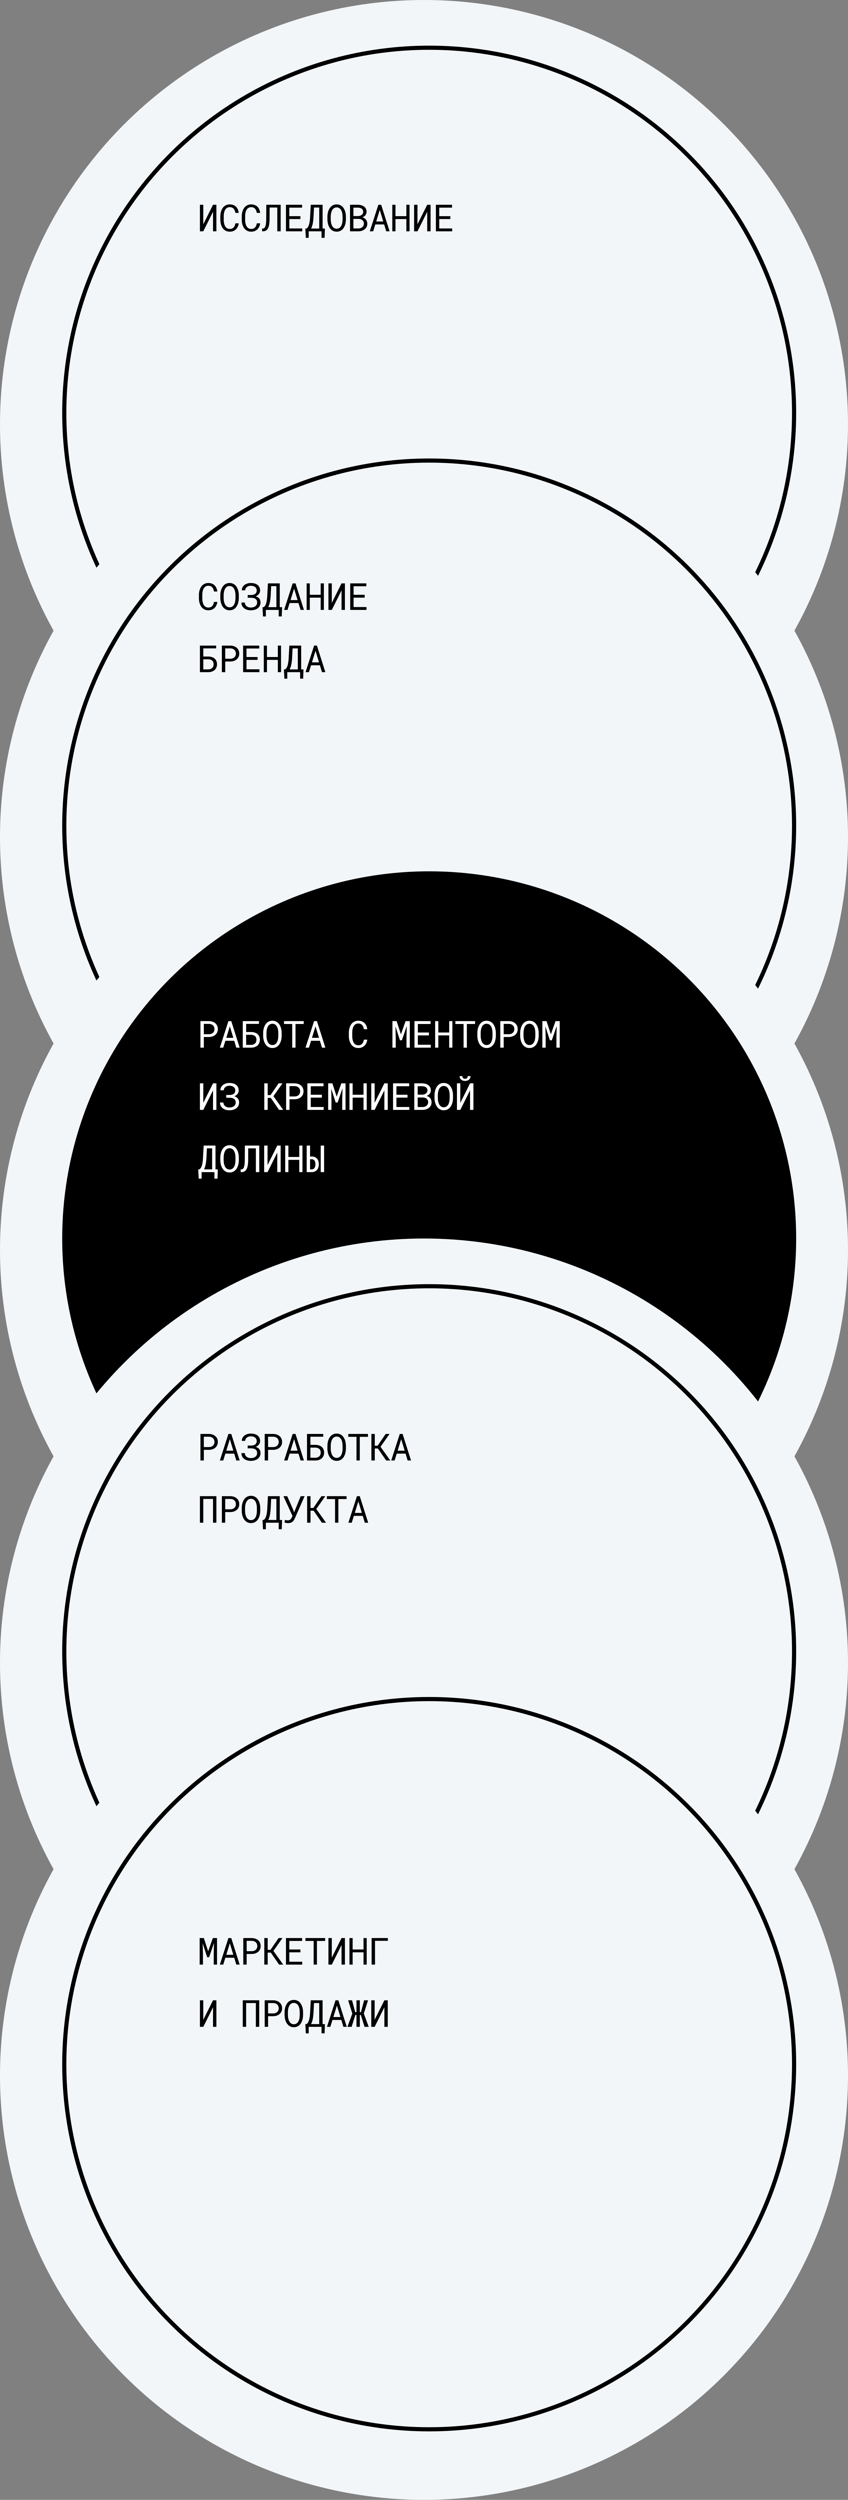
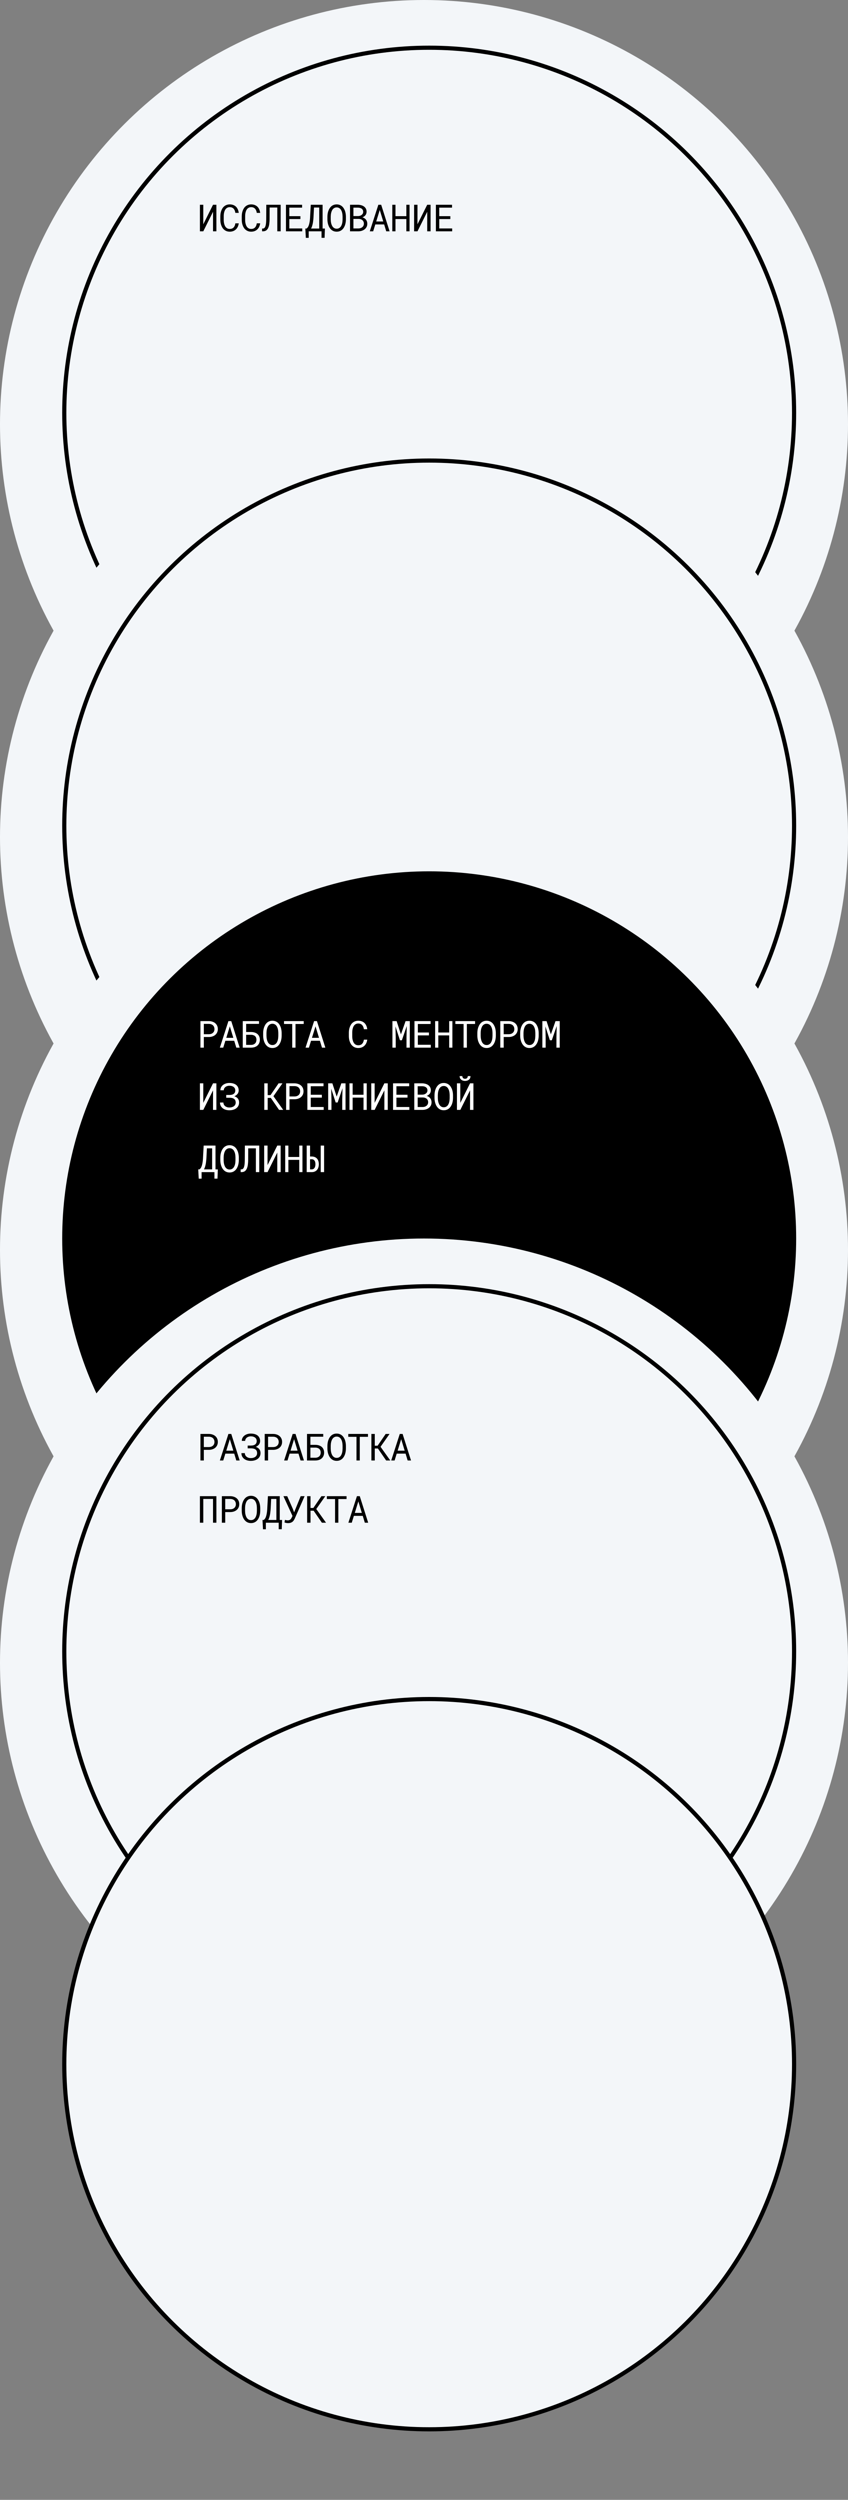
<svg xmlns="http://www.w3.org/2000/svg" width="409" height="1205" viewBox="0 0 409 1205" fill="none">
  <rect x="0" y="0" width="409" height="1205" fill="#808080" stroke="none" />
  <circle cx="204.5" cy="204.5" r="204.5" transform="rotate(90 204.5 204.5)" fill="#F3F6F9" />
  <circle cx="206.999" cy="199" r="176" transform="rotate(90 206.999 199)" fill="#F3F6F9" stroke="black" stroke-width="2" />
  <circle cx="204.5" cy="403.5" r="204.5" transform="rotate(90 204.5 403.5)" fill="#F3F6F9" />
  <circle cx="207" cy="398" r="176" transform="rotate(90 207 398)" fill="#F3F6F9" stroke="black" stroke-width="2" />
  <circle cx="204.5" cy="602.5" r="204.5" transform="rotate(90 204.5 602.5)" fill="#F3F6F9" />
  <circle cx="207" cy="597" r="176.5" transform="rotate(90 207 597)" fill="black" stroke="black" />
  <circle cx="204.5" cy="801.5" r="204.5" transform="rotate(90 204.5 801.5)" fill="#F3F6F9" />
  <path d="M102.743 98.703H104.369L104.369 111.5H102.743L102.752 102.069L98.05 111.5H96.424L96.424 98.703H98.05L98.041 108.125L102.743 98.703ZM115.148 107.65C115.072 108.242 114.919 108.787 114.691 109.285C114.462 109.777 114.166 110.199 113.803 110.55C113.434 110.908 112.998 111.186 112.494 111.385C111.996 111.579 111.439 111.675 110.824 111.675C110.296 111.675 109.816 111.602 109.382 111.456C108.955 111.303 108.574 111.095 108.24 110.832C107.9 110.568 107.607 110.257 107.361 109.9C107.121 109.542 106.921 109.153 106.763 108.731C106.599 108.309 106.476 107.867 106.394 107.404C106.318 106.941 106.277 106.472 106.271 105.998V104.213C106.277 103.739 106.318 103.27 106.394 102.807C106.476 102.344 106.599 101.902 106.763 101.48C106.921 101.058 107.121 100.668 107.361 100.311C107.607 99.948 107.9 99.634 108.24 99.371C108.574 99.107 108.955 98.902 109.382 98.755C109.81 98.603 110.291 98.527 110.824 98.527C111.462 98.527 112.034 98.626 112.538 98.826C113.041 99.019 113.475 99.294 113.838 99.652C114.202 100.015 114.492 100.449 114.708 100.953C114.931 101.457 115.078 102.013 115.148 102.623H113.522C113.469 102.236 113.378 101.875 113.249 101.542C113.121 101.208 112.948 100.915 112.731 100.663C112.514 100.411 112.248 100.214 111.931 100.074C111.621 99.927 111.251 99.854 110.824 99.854C110.437 99.854 110.094 99.918 109.795 100.047C109.502 100.17 109.25 100.34 109.04 100.557C108.823 100.774 108.641 101.026 108.495 101.313C108.354 101.6 108.24 101.905 108.152 102.227C108.064 102.549 107.999 102.88 107.958 103.22C107.923 103.554 107.906 103.879 107.906 104.196V105.998C107.906 106.314 107.923 106.642 107.958 106.982C107.999 107.316 108.064 107.644 108.152 107.966C108.24 108.294 108.354 108.602 108.495 108.889C108.635 109.176 108.814 109.428 109.031 109.645C109.248 109.868 109.502 110.043 109.795 110.172C110.088 110.295 110.431 110.357 110.824 110.357C111.251 110.357 111.621 110.29 111.931 110.155C112.248 110.02 112.514 109.83 112.731 109.583C112.948 109.343 113.121 109.059 113.249 108.731C113.378 108.397 113.469 108.037 113.522 107.65H115.148ZM125.478 107.65C125.402 108.242 125.25 108.787 125.021 109.285C124.793 109.777 124.497 110.199 124.134 110.55C123.765 110.908 123.328 111.186 122.824 111.385C122.326 111.579 121.769 111.675 121.154 111.675C120.627 111.675 120.146 111.602 119.713 111.456C119.285 111.303 118.904 111.095 118.57 110.832C118.23 110.568 117.937 110.257 117.691 109.9C117.451 109.542 117.252 109.153 117.094 108.731C116.93 108.309 116.807 107.867 116.725 107.404C116.648 106.941 116.607 106.472 116.602 105.998V104.213C116.607 103.739 116.648 103.27 116.725 102.807C116.807 102.344 116.93 101.902 117.094 101.48C117.252 101.058 117.451 100.668 117.691 100.311C117.937 99.948 118.23 99.634 118.57 99.371C118.904 99.107 119.285 98.902 119.713 98.755C120.141 98.603 120.621 98.527 121.154 98.527C121.793 98.527 122.364 98.626 122.868 98.826C123.372 99.019 123.806 99.294 124.169 99.652C124.532 100.015 124.822 100.449 125.039 100.953C125.262 101.457 125.408 102.013 125.478 102.623L123.853 102.623C123.8 102.236 123.709 101.875 123.58 101.542C123.451 101.208 123.278 100.915 123.061 100.663C122.845 100.411 122.578 100.214 122.262 100.074C121.951 99.927 121.582 99.854 121.154 99.854C120.768 99.854 120.425 99.918 120.126 100.047C119.833 100.17 119.581 100.34 119.37 100.557C119.153 100.774 118.972 101.026 118.825 101.313C118.685 101.6 118.57 101.905 118.482 102.227C118.394 102.549 118.33 102.88 118.289 103.22C118.254 103.554 118.236 103.879 118.236 104.196V105.998C118.236 106.314 118.254 106.642 118.289 106.982C118.33 107.316 118.394 107.644 118.482 107.966C118.57 108.294 118.685 108.602 118.825 108.889C118.966 109.176 119.144 109.428 119.361 109.645C119.578 109.868 119.833 110.043 120.126 110.172C120.419 110.295 120.762 110.357 121.154 110.357C121.582 110.357 121.951 110.29 122.262 110.155C122.578 110.02 122.845 109.83 123.061 109.583C123.278 109.343 123.451 109.059 123.58 108.731C123.709 108.397 123.8 108.037 123.853 107.65L125.478 107.65ZM135.37 98.703L135.37 111.5L133.744 111.5L133.744 100.039H130.043L130.026 105.523C130.026 105.734 130.023 105.942 130.017 106.147C130.011 106.346 130.002 106.542 129.991 106.736C129.961 107.169 129.92 107.58 129.868 107.966C129.815 108.347 129.745 108.699 129.657 109.021C129.534 109.466 129.375 109.853 129.182 110.181C128.995 110.503 128.772 110.77 128.514 110.981C128.291 111.151 128.042 111.28 127.767 111.368C127.492 111.456 127.187 111.5 126.853 111.5H126.405V110.172H126.756C127.032 110.172 127.269 110.09 127.468 109.926C127.667 109.756 127.831 109.507 127.96 109.179C128.06 108.927 128.142 108.625 128.206 108.274C128.271 107.922 128.318 107.527 128.347 107.087C128.365 106.853 128.376 106.607 128.382 106.349C128.394 106.085 128.4 105.81 128.4 105.523L128.435 98.703L135.37 98.703ZM144.892 105.584L139.548 105.584V110.12L145.779 110.12V111.5L137.922 111.5L137.922 98.703L145.7 98.703V100.091L139.548 100.091L139.548 104.205L144.892 104.205V105.584ZM156.549 114.637H155.081L155.081 111.5L148.885 111.5L148.885 114.655H147.505L147.268 110.172H147.839C148.109 109.997 148.346 109.745 148.551 109.417C148.756 109.083 148.932 108.658 149.079 108.142C149.155 107.873 149.222 107.574 149.281 107.246C149.345 106.912 149.401 106.551 149.448 106.165C149.489 105.831 149.521 105.47 149.544 105.083C149.574 104.697 149.594 104.284 149.606 103.844L149.887 98.703L155.591 98.703L155.591 110.172H156.707L156.549 114.637ZM151.249 103.844C151.238 104.149 151.223 104.448 151.205 104.741C151.188 105.034 151.167 105.315 151.144 105.584C151.103 106.053 151.05 106.501 150.986 106.929C150.927 107.351 150.854 107.744 150.766 108.107C150.672 108.517 150.564 108.895 150.441 109.241C150.318 109.586 150.18 109.897 150.028 110.172L153.965 110.172L153.965 100.039H151.443L151.249 103.844ZM166.836 105.839C166.83 106.296 166.789 106.759 166.713 107.228C166.642 107.691 166.531 108.139 166.379 108.573C166.226 109.006 166.03 109.411 165.79 109.786C165.556 110.161 165.274 110.489 164.946 110.77C164.618 111.051 164.24 111.274 163.812 111.438C163.391 111.596 162.916 111.675 162.389 111.675C161.861 111.675 161.384 111.596 160.956 111.438C160.534 111.274 160.159 111.051 159.831 110.77C159.503 110.489 159.219 110.161 158.978 109.786C158.738 109.405 158.542 108.998 158.39 108.564C158.231 108.13 158.114 107.682 158.038 107.219C157.962 106.756 157.921 106.296 157.915 105.839V104.38C157.921 103.923 157.959 103.463 158.029 103C158.105 102.532 158.223 102.081 158.381 101.647C158.533 101.213 158.726 100.809 158.961 100.434C159.201 100.053 159.485 99.719 159.813 99.432C160.141 99.151 160.516 98.931 160.938 98.773C161.366 98.609 161.844 98.527 162.371 98.527C162.898 98.527 163.376 98.609 163.804 98.773C164.231 98.931 164.609 99.151 164.937 99.432C165.266 99.713 165.547 100.044 165.781 100.425C166.021 100.8 166.221 101.205 166.379 101.638C166.531 102.072 166.642 102.523 166.713 102.992C166.789 103.46 166.83 103.923 166.836 104.38V105.839ZM165.227 104.363C165.222 104.058 165.201 103.742 165.166 103.414C165.131 103.08 165.072 102.749 164.99 102.42C164.902 102.098 164.788 101.791 164.647 101.498C164.507 101.199 164.331 100.935 164.12 100.707C163.909 100.484 163.66 100.308 163.373 100.179C163.086 100.044 162.752 99.977 162.371 99.977C161.996 99.977 161.665 100.044 161.378 100.179C161.091 100.314 160.842 100.493 160.631 100.715C160.42 100.944 160.244 101.208 160.103 101.506C159.963 101.799 159.851 102.107 159.769 102.429C159.682 102.757 159.617 103.088 159.576 103.422C159.541 103.75 159.52 104.064 159.515 104.363V105.839C159.52 106.138 159.541 106.455 159.576 106.789C159.617 107.123 159.682 107.451 159.769 107.773C159.857 108.101 159.972 108.415 160.112 108.713C160.253 109.012 160.429 109.273 160.64 109.496C160.85 109.724 161.099 109.906 161.387 110.041C161.674 110.175 162.008 110.243 162.389 110.243C162.769 110.243 163.103 110.175 163.391 110.041C163.683 109.906 163.935 109.724 164.146 109.496C164.351 109.273 164.521 109.015 164.656 108.722C164.797 108.423 164.911 108.11 164.999 107.782C165.081 107.459 165.137 107.131 165.166 106.797C165.201 106.463 165.222 106.144 165.227 105.839V104.363ZM168.826 111.5L168.826 98.703H172.631C173.159 98.709 173.674 98.779 174.178 98.914C174.682 99.043 175.13 99.245 175.523 99.52C175.915 99.795 176.229 100.147 176.463 100.575C176.698 101.002 176.812 101.515 176.806 102.113C176.8 102.447 176.745 102.751 176.639 103.027C176.539 103.302 176.402 103.548 176.226 103.765C176.044 103.988 175.842 104.175 175.62 104.328C175.403 104.48 175.139 104.624 174.828 104.758V104.785C175.151 104.861 175.461 104.999 175.76 105.198C176.059 105.397 176.305 105.617 176.498 105.857C176.703 106.121 176.862 106.417 176.973 106.745C177.09 107.073 177.149 107.427 177.149 107.808C177.155 108.406 177.04 108.933 176.806 109.39C176.572 109.847 176.258 110.228 175.866 110.533C175.473 110.843 175.019 111.081 174.503 111.245C173.994 111.409 173.466 111.494 172.921 111.5L168.826 111.5ZM170.46 105.514V110.12H172.965C173.305 110.114 173.627 110.058 173.932 109.953C174.237 109.841 174.506 109.689 174.741 109.496C174.975 109.302 175.16 109.065 175.294 108.784C175.435 108.502 175.505 108.183 175.505 107.826C175.511 107.462 175.45 107.14 175.321 106.859C175.198 106.578 175.025 106.337 174.802 106.138C174.579 105.945 174.319 105.795 174.02 105.69C173.721 105.584 173.399 105.526 173.053 105.514H170.46ZM170.46 104.161H172.728C173.033 104.155 173.331 104.108 173.624 104.02C173.917 103.926 174.178 103.792 174.407 103.616C174.635 103.446 174.82 103.235 174.96 102.983C175.101 102.731 175.171 102.438 175.171 102.104C175.171 101.747 175.101 101.442 174.96 101.19C174.826 100.938 174.644 100.73 174.415 100.566C174.181 100.408 173.911 100.291 173.607 100.214C173.308 100.138 173 100.097 172.684 100.091H170.46L170.46 104.161ZM185.282 108.186H181.011L179.982 111.5H178.356L182.487 98.703H183.849L187.91 111.5H186.293L185.282 108.186ZM181.45 106.771H184.851L183.164 101.216L181.45 106.771ZM197.529 111.5H195.991L195.991 105.584L190.743 105.584L190.743 111.5H189.214L189.214 98.703H190.743L190.743 104.205L195.991 104.205L195.991 98.703H197.529L197.529 111.5ZM206.049 98.703H207.675L207.675 111.5H206.049L206.057 102.069L201.355 111.5H199.729L199.729 98.703H201.355L201.346 108.125L206.049 98.703ZM217.205 105.584H211.862V110.12H218.093L218.093 111.5H210.236L210.236 98.703H218.014V100.091H211.862L211.862 104.205H217.205V105.584Z" fill="black" />
-   <path d="M104.817 290.15C104.741 290.742 104.589 291.287 104.36 291.785C104.132 292.277 103.836 292.699 103.473 293.051C103.104 293.408 102.667 293.687 102.163 293.886C101.665 294.079 101.108 294.176 100.493 294.176C99.966 294.176 99.485 294.103 99.052 293.956C98.624 293.804 98.243 293.596 97.909 293.332C97.569 293.068 97.276 292.758 97.03 292.4C96.79 292.043 96.591 291.653 96.433 291.231C96.269 290.81 96.145 290.367 96.064 289.904C95.987 289.441 95.946 288.973 95.94 288.498V286.714C95.946 286.239 95.987 285.771 96.064 285.308C96.145 284.845 96.269 284.402 96.433 283.98C96.591 283.559 96.79 283.169 97.03 282.812C97.276 282.448 97.569 282.135 97.909 281.871C98.243 281.607 98.624 281.402 99.052 281.256C99.48 281.104 99.96 281.027 100.493 281.027C101.132 281.027 101.703 281.127 102.207 281.326C102.711 281.52 103.145 281.795 103.508 282.152C103.871 282.516 104.161 282.949 104.378 283.453C104.601 283.957 104.747 284.514 104.817 285.123H103.191C103.139 284.736 103.048 284.376 102.919 284.042C102.79 283.708 102.617 283.415 102.4 283.163C102.184 282.911 101.917 282.715 101.601 282.574C101.29 282.428 100.921 282.354 100.493 282.354C100.106 282.354 99.764 282.419 99.465 282.548C99.172 282.671 98.92 282.841 98.709 283.058C98.492 283.274 98.311 283.526 98.164 283.813C98.023 284.101 97.909 284.405 97.821 284.728C97.733 285.05 97.669 285.381 97.628 285.721C97.593 286.055 97.575 286.38 97.575 286.696V288.498C97.575 288.814 97.593 289.143 97.628 289.482C97.669 289.816 97.733 290.145 97.821 290.467C97.909 290.795 98.023 291.103 98.164 291.39C98.305 291.677 98.483 291.929 98.7 292.146C98.917 292.368 99.172 292.544 99.465 292.673C99.758 292.796 100.101 292.857 100.493 292.857C100.921 292.857 101.29 292.79 101.601 292.655C101.917 292.521 102.184 292.33 102.4 292.084C102.617 291.844 102.79 291.56 102.919 291.231C103.048 290.897 103.139 290.537 103.191 290.15H104.817ZM115.183 288.34C115.177 288.797 115.136 289.26 115.06 289.729C114.99 290.191 114.878 290.64 114.726 291.073C114.574 291.507 114.377 291.911 114.137 292.286C113.903 292.661 113.622 292.989 113.293 293.271C112.965 293.552 112.587 293.774 112.16 293.938C111.738 294.097 111.263 294.176 110.736 294.176C110.208 294.176 109.731 294.097 109.303 293.938C108.881 293.774 108.506 293.552 108.178 293.271C107.85 292.989 107.566 292.661 107.326 292.286C107.085 291.905 106.889 291.498 106.737 291.064C106.579 290.631 106.461 290.183 106.385 289.72C106.309 289.257 106.268 288.797 106.262 288.34V286.881C106.268 286.424 106.306 285.964 106.376 285.501C106.453 285.032 106.57 284.581 106.728 284.147C106.88 283.714 107.074 283.31 107.308 282.935C107.548 282.554 107.833 282.22 108.161 281.933C108.489 281.651 108.864 281.432 109.286 281.273C109.713 281.109 110.191 281.027 110.718 281.027C111.246 281.027 111.723 281.109 112.151 281.273C112.579 281.432 112.957 281.651 113.285 281.933C113.613 282.214 113.894 282.545 114.128 282.926C114.369 283.301 114.568 283.705 114.726 284.139C114.878 284.572 114.99 285.023 115.06 285.492C115.136 285.961 115.177 286.424 115.183 286.881V288.34ZM113.575 286.863C113.569 286.559 113.548 286.242 113.513 285.914C113.478 285.58 113.419 285.249 113.337 284.921C113.249 284.599 113.135 284.291 112.995 283.998C112.854 283.699 112.678 283.436 112.467 283.207C112.256 282.984 112.007 282.809 111.72 282.68C111.433 282.545 111.099 282.478 110.718 282.478C110.343 282.478 110.012 282.545 109.725 282.68C109.438 282.814 109.189 282.993 108.978 283.216C108.767 283.444 108.591 283.708 108.451 284.007C108.31 284.3 108.199 284.607 108.117 284.93C108.029 285.258 107.964 285.589 107.923 285.923C107.888 286.251 107.868 286.564 107.862 286.863V288.34C107.868 288.639 107.888 288.955 107.923 289.289C107.964 289.623 108.029 289.951 108.117 290.273C108.205 290.602 108.319 290.915 108.459 291.214C108.6 291.513 108.776 291.773 108.987 291.996C109.198 292.225 109.447 292.406 109.734 292.541C110.021 292.676 110.355 292.743 110.736 292.743C111.117 292.743 111.451 292.676 111.738 292.541C112.031 292.406 112.283 292.225 112.494 291.996C112.699 291.773 112.869 291.516 113.003 291.223C113.144 290.924 113.258 290.61 113.346 290.282C113.428 289.96 113.484 289.632 113.513 289.298C113.548 288.964 113.569 288.645 113.575 288.34V286.863ZM116.443 290.449H118.078C118.078 290.783 118.148 291.097 118.289 291.39C118.43 291.683 118.626 291.938 118.878 292.154C119.13 292.371 119.432 292.544 119.783 292.673C120.135 292.796 120.521 292.857 120.943 292.857C121.418 292.857 121.843 292.799 122.218 292.682C122.599 292.564 122.924 292.4 123.193 292.189C123.457 291.979 123.659 291.727 123.8 291.434C123.94 291.141 124.011 290.818 124.011 290.467C124.011 290.186 123.978 289.934 123.914 289.711C123.855 289.482 123.765 289.283 123.642 289.113C123.519 288.938 123.372 288.791 123.202 288.674C123.032 288.551 122.836 288.451 122.613 288.375C122.402 288.299 122.165 288.243 121.901 288.208C121.644 288.167 121.365 288.146 121.066 288.146H119.458V286.811H121.066C121.33 286.805 121.573 286.787 121.796 286.758C122.024 286.723 122.232 286.673 122.42 286.608C122.584 286.55 122.733 286.482 122.868 286.406C123.009 286.324 123.132 286.23 123.237 286.125C123.431 285.943 123.574 285.727 123.668 285.475C123.768 285.217 123.817 284.936 123.817 284.631C123.817 284.309 123.756 284.01 123.633 283.734C123.516 283.459 123.337 283.219 123.097 283.014C122.856 282.809 122.558 282.647 122.2 282.53C121.843 282.413 121.424 282.354 120.943 282.354C120.574 282.354 120.226 282.41 119.897 282.521C119.569 282.627 119.285 282.776 119.045 282.97C118.805 283.169 118.611 283.403 118.465 283.673C118.324 283.942 118.254 284.235 118.254 284.552H116.628C116.628 284.007 116.742 283.518 116.971 283.084C117.205 282.645 117.521 282.272 117.92 281.968C118.312 281.669 118.769 281.438 119.291 281.273C119.812 281.109 120.363 281.027 120.943 281.027C121.617 281.027 122.229 281.104 122.78 281.256C123.337 281.408 123.814 281.637 124.213 281.941C124.605 282.246 124.91 282.627 125.127 283.084C125.344 283.541 125.452 284.068 125.452 284.666C125.446 285.059 125.364 285.428 125.206 285.773C125.048 286.113 124.822 286.418 124.529 286.688C124.371 286.834 124.192 286.972 123.993 287.101C123.8 287.224 123.589 287.335 123.36 287.435C123.659 287.534 123.929 287.654 124.169 287.795C124.415 287.936 124.632 288.097 124.819 288.278C125.089 288.548 125.294 288.861 125.435 289.219C125.575 289.576 125.645 289.98 125.645 290.432C125.645 291.035 125.525 291.571 125.285 292.04C125.051 292.503 124.726 292.893 124.31 293.209C123.888 293.531 123.39 293.774 122.815 293.938C122.241 294.103 121.617 294.185 120.943 294.185C120.387 294.185 119.839 294.114 119.3 293.974C118.767 293.827 118.289 293.602 117.867 293.297C117.445 292.992 117.103 292.605 116.839 292.137C116.575 291.662 116.443 291.1 116.443 290.449ZM135.888 297.138H134.42L134.42 294H128.224L128.224 297.155H126.844L126.607 292.673H127.178C127.448 292.497 127.685 292.245 127.89 291.917C128.095 291.583 128.271 291.158 128.417 290.643C128.494 290.373 128.561 290.074 128.62 289.746C128.684 289.412 128.74 289.052 128.787 288.665C128.828 288.331 128.86 287.971 128.883 287.584C128.913 287.197 128.933 286.784 128.945 286.345L129.226 281.203H134.93L134.93 292.673H136.046L135.888 297.138ZM130.588 286.345C130.577 286.649 130.562 286.948 130.544 287.241C130.527 287.534 130.506 287.815 130.483 288.085C130.442 288.554 130.389 289.002 130.325 289.43C130.266 289.852 130.193 290.244 130.105 290.607C130.011 291.018 129.903 291.396 129.78 291.741C129.657 292.087 129.519 292.397 129.367 292.673H133.304L133.304 282.539H130.782L130.588 286.345ZM143.96 290.687H139.688L138.66 294H137.034L141.165 281.203H142.527L146.588 294L144.971 294L143.96 290.687ZM140.128 289.271H143.529L141.842 283.717L140.128 289.271ZM156.206 294H154.668V288.085H149.421V294H147.892L147.892 281.203H149.421L149.421 286.705H154.668L154.668 281.203H156.206L156.206 294ZM164.726 281.203H166.352L166.352 294H164.726L164.735 284.569L160.033 294H158.407L158.407 281.203H160.033L160.024 290.625L164.726 281.203ZM175.883 288.085H170.539V292.62H176.771L176.771 294H168.913L168.913 281.203H176.692V282.592H170.539L170.539 286.705H175.883V288.085ZM104.255 312.539H98.059V316.468H100.396C101.076 316.468 101.68 316.556 102.207 316.731C102.74 316.907 103.188 317.156 103.552 317.479C103.915 317.807 104.19 318.199 104.378 318.656C104.571 319.113 104.668 319.626 104.668 320.194C104.668 320.757 104.571 321.272 104.378 321.741C104.19 322.21 103.915 322.611 103.552 322.945C103.188 323.279 102.74 323.54 102.207 323.728C101.68 323.909 101.076 324 100.396 324H96.424L96.424 311.203H104.255V312.539ZM98.059 317.795L98.059 322.673H100.396C100.854 322.673 101.246 322.605 101.574 322.471C101.908 322.336 102.184 322.154 102.4 321.926C102.617 321.697 102.775 321.434 102.875 321.135C102.98 320.83 103.033 320.511 103.033 320.177C103.033 319.849 102.98 319.541 102.875 319.254C102.775 318.961 102.617 318.706 102.4 318.489C102.184 318.278 101.908 318.111 101.574 317.988C101.246 317.859 100.854 317.795 100.396 317.795H98.059ZM108.635 318.867V324H107.009L107.009 311.203H111.158C111.732 311.215 112.274 311.306 112.784 311.476C113.299 311.646 113.75 311.892 114.137 312.214C114.524 312.536 114.829 312.935 115.051 313.409C115.28 313.884 115.394 314.429 115.394 315.044C115.394 315.659 115.28 316.204 115.051 316.679C114.829 317.147 114.524 317.543 114.137 317.865C113.75 318.188 113.299 318.434 112.784 318.604C112.274 318.773 111.732 318.861 111.158 318.867H108.635ZM108.635 317.531H111.158C111.533 317.525 111.878 317.467 112.195 317.355C112.511 317.238 112.787 317.074 113.021 316.863C113.255 316.652 113.437 316.397 113.566 316.099C113.701 315.794 113.768 315.448 113.768 315.062C113.768 314.675 113.701 314.326 113.566 314.016C113.437 313.705 113.258 313.441 113.03 313.225C112.795 313.008 112.517 312.841 112.195 312.724C111.878 312.606 111.533 312.545 111.158 312.539H108.635V317.531ZM124.23 318.085H118.887V322.62H125.118V324H117.261L117.261 311.203H125.039L125.039 312.592H118.887V316.705H124.23L124.23 318.085ZM135.545 324H134.007V318.085H128.76V324H127.231L127.231 311.203H128.76V316.705H134.007V311.203H135.545L135.545 324ZM146.219 327.138H144.751V324L138.555 324V327.155H137.175L136.937 322.673H137.509C137.778 322.497 138.016 322.245 138.221 321.917C138.426 321.583 138.601 321.158 138.748 320.643C138.824 320.373 138.892 320.074 138.95 319.746C139.015 319.412 139.07 319.052 139.117 318.665C139.158 318.331 139.19 317.971 139.214 317.584C139.243 317.197 139.264 316.784 139.275 316.345L139.557 311.203L145.261 311.203L145.261 322.673H146.377L146.219 327.138ZM140.919 316.345C140.907 316.649 140.893 316.948 140.875 317.241C140.857 317.534 140.837 317.815 140.813 318.085C140.772 318.554 140.72 319.002 140.655 319.43C140.597 319.852 140.523 320.244 140.435 320.607C140.342 321.018 140.233 321.396 140.11 321.741C139.987 322.087 139.85 322.397 139.697 322.673H143.635L143.635 312.539H141.112L140.919 316.345ZM154.29 320.687H150.019L148.991 324H147.365L151.496 311.203H152.858L156.918 324H155.301L154.29 320.687ZM150.458 319.271H153.86L152.172 313.717L150.458 319.271Z" fill="black" />
  <path d="M98.305 499.867L98.305 505H96.679L96.679 492.203H100.827C101.401 492.215 101.943 492.306 102.453 492.476C102.969 492.646 103.42 492.892 103.807 493.214C104.193 493.536 104.498 493.935 104.721 494.409C104.949 494.884 105.063 495.429 105.063 496.044C105.063 496.659 104.949 497.204 104.721 497.679C104.498 498.147 104.193 498.543 103.807 498.865C103.42 499.188 102.969 499.434 102.453 499.604C101.943 499.773 101.401 499.861 100.827 499.867H98.305ZM98.305 498.531H100.827C101.202 498.525 101.548 498.467 101.864 498.355C102.181 498.238 102.456 498.074 102.69 497.863C102.925 497.652 103.106 497.397 103.235 497.099C103.37 496.794 103.438 496.448 103.438 496.062C103.438 495.675 103.37 495.326 103.235 495.016C103.106 494.705 102.928 494.441 102.699 494.225C102.465 494.008 102.187 493.841 101.864 493.724C101.548 493.606 101.202 493.545 100.827 493.539H98.305L98.305 498.531ZM112.968 501.687H108.697L107.668 505H106.042L110.173 492.203H111.536L115.596 505H113.979L112.968 501.687ZM109.136 500.271H112.538L110.85 494.717L109.136 500.271ZM124.916 493.539H118.72L118.72 497.468H121.058C121.737 497.468 122.341 497.556 122.868 497.731C123.401 497.907 123.85 498.156 124.213 498.479C124.576 498.807 124.852 499.199 125.039 499.656C125.232 500.113 125.329 500.626 125.329 501.194C125.329 501.757 125.232 502.272 125.039 502.741C124.852 503.21 124.576 503.611 124.213 503.945C123.85 504.279 123.401 504.54 122.868 504.728C122.341 504.909 121.737 505 121.058 505H117.085L117.085 492.203H124.916V493.539ZM118.72 498.795V503.673H121.058C121.515 503.673 121.907 503.605 122.235 503.471C122.569 503.336 122.845 503.154 123.061 502.926C123.278 502.697 123.436 502.434 123.536 502.135C123.642 501.83 123.694 501.511 123.694 501.177C123.694 500.849 123.642 500.541 123.536 500.254C123.436 499.961 123.278 499.706 123.061 499.489C122.845 499.278 122.569 499.111 122.235 498.988C121.907 498.859 121.515 498.795 121.058 498.795H118.72ZM135.844 499.34C135.838 499.797 135.797 500.26 135.721 500.729C135.651 501.191 135.539 501.64 135.387 502.073C135.235 502.507 135.039 502.911 134.798 503.286C134.564 503.661 134.283 503.989 133.955 504.271C133.626 504.552 133.248 504.774 132.821 504.938C132.399 505.097 131.924 505.176 131.397 505.176C130.87 505.176 130.392 505.097 129.964 504.938C129.542 504.774 129.167 504.552 128.839 504.271C128.511 503.989 128.227 503.661 127.987 503.286C127.747 502.905 127.55 502.498 127.398 502.064C127.24 501.631 127.123 501.183 127.046 500.72C126.97 500.257 126.929 499.797 126.923 499.34V497.881C126.929 497.424 126.967 496.964 127.038 496.501C127.114 496.032 127.231 495.581 127.389 495.147C127.541 494.714 127.735 494.31 127.969 493.935C128.209 493.554 128.494 493.22 128.822 492.933C129.15 492.651 129.525 492.432 129.947 492.273C130.374 492.109 130.852 492.027 131.379 492.027C131.907 492.027 132.384 492.109 132.812 492.273C133.24 492.432 133.618 492.651 133.946 492.933C134.274 493.214 134.555 493.545 134.789 493.926C135.03 494.301 135.229 494.705 135.387 495.139C135.539 495.572 135.651 496.023 135.721 496.492C135.797 496.961 135.838 497.424 135.844 497.881V499.34ZM134.236 497.863C134.23 497.559 134.209 497.242 134.174 496.914C134.139 496.58 134.081 496.249 133.998 495.921C133.911 495.599 133.796 495.291 133.656 494.998C133.515 494.699 133.339 494.436 133.128 494.207C132.917 493.984 132.668 493.809 132.381 493.68C132.094 493.545 131.76 493.478 131.379 493.478C131.004 493.478 130.673 493.545 130.386 493.68C130.099 493.814 129.85 493.993 129.639 494.216C129.428 494.444 129.252 494.708 129.112 495.007C128.971 495.3 128.86 495.607 128.778 495.93C128.69 496.258 128.625 496.589 128.584 496.923C128.549 497.251 128.529 497.564 128.523 497.863V499.34C128.529 499.639 128.549 499.955 128.584 500.289C128.625 500.623 128.69 500.951 128.778 501.273C128.866 501.602 128.98 501.915 129.121 502.214C129.261 502.513 129.437 502.773 129.648 502.996C129.859 503.225 130.108 503.406 130.395 503.541C130.682 503.676 131.016 503.743 131.397 503.743C131.778 503.743 132.112 503.676 132.399 503.541C132.692 503.406 132.944 503.225 133.155 502.996C133.36 502.773 133.53 502.516 133.664 502.223C133.805 501.924 133.919 501.61 134.007 501.282C134.089 500.96 134.145 500.632 134.174 500.298C134.209 499.964 134.23 499.645 134.236 499.34V497.863ZM146.482 493.592L142.527 493.592L142.527 505H140.945L140.945 493.592H136.99V492.203L146.482 492.203V493.592ZM154.29 501.687H150.019L148.991 505H147.365L151.496 492.203H152.858L156.918 505H155.301L154.29 501.687ZM150.458 500.271H153.86L152.172 494.717L150.458 500.271ZM177.131 501.15C177.055 501.742 176.903 502.287 176.674 502.785C176.446 503.277 176.15 503.699 175.786 504.051C175.417 504.408 174.981 504.687 174.477 504.886C173.979 505.079 173.422 505.176 172.807 505.176C172.28 505.176 171.799 505.103 171.366 504.956C170.938 504.804 170.557 504.596 170.223 504.332C169.883 504.068 169.59 503.758 169.344 503.4C169.104 503.043 168.905 502.653 168.746 502.231C168.582 501.81 168.459 501.367 168.377 500.904C168.301 500.441 168.26 499.973 168.254 499.498V497.714C168.26 497.239 168.301 496.771 168.377 496.308C168.459 495.845 168.582 495.402 168.746 494.98C168.905 494.559 169.104 494.169 169.344 493.812C169.59 493.448 169.883 493.135 170.223 492.871C170.557 492.607 170.938 492.402 171.366 492.256C171.793 492.104 172.274 492.027 172.807 492.027C173.446 492.027 174.017 492.127 174.521 492.326C175.025 492.52 175.458 492.795 175.822 493.152C176.185 493.516 176.475 493.949 176.692 494.453C176.914 494.957 177.061 495.514 177.131 496.123H175.505C175.453 495.736 175.362 495.376 175.233 495.042C175.104 494.708 174.931 494.415 174.714 494.163C174.497 493.911 174.231 493.715 173.914 493.574C173.604 493.428 173.235 493.354 172.807 493.354C172.42 493.354 172.078 493.419 171.779 493.548C171.486 493.671 171.234 493.841 171.023 494.058C170.806 494.274 170.624 494.526 170.478 494.813C170.337 495.101 170.223 495.405 170.135 495.728C170.047 496.05 169.983 496.381 169.942 496.721C169.907 497.055 169.889 497.38 169.889 497.696V499.498C169.889 499.814 169.907 500.143 169.942 500.482C169.983 500.816 170.047 501.145 170.135 501.467C170.223 501.795 170.337 502.103 170.478 502.39C170.619 502.677 170.797 502.929 171.014 503.146C171.231 503.368 171.486 503.544 171.779 503.673C172.072 503.796 172.414 503.857 172.807 503.857C173.235 503.857 173.604 503.79 173.914 503.655C174.231 503.521 174.497 503.33 174.714 503.084C174.931 502.844 175.104 502.56 175.233 502.231C175.362 501.897 175.453 501.537 175.505 501.15H177.131ZM191.288 492.203L193.371 498.602L195.621 492.203H197.643L197.643 505H196.061L196.061 499.894L196.193 494.55L193.828 501.44H192.897L190.726 494.734L190.858 499.894L190.858 505H189.276L189.276 492.203H191.288ZM206.875 499.085H201.531V503.62H207.763L207.763 505H199.905L199.905 492.203H207.683V493.592H201.531L201.531 497.705H206.875V499.085ZM218.19 505H216.652L216.652 499.085L211.405 499.085L211.405 505H209.875L209.875 492.203H211.405L211.405 497.705L216.652 497.705L216.652 492.203H218.19L218.19 505ZM229.127 493.592H225.172V505H223.59V493.592H219.635V492.203H229.127V493.592ZM239.15 499.34C239.144 499.797 239.103 500.26 239.027 500.729C238.956 501.191 238.845 501.64 238.693 502.073C238.54 502.507 238.344 502.911 238.104 503.286C237.869 503.661 237.588 503.989 237.26 504.271C236.932 504.552 236.554 504.774 236.126 504.938C235.704 505.097 235.23 505.176 234.702 505.176C234.175 505.176 233.698 505.097 233.27 504.938C232.848 504.774 232.473 504.552 232.145 504.271C231.817 503.989 231.532 503.661 231.292 503.286C231.052 502.905 230.856 502.498 230.703 502.064C230.545 501.631 230.428 501.183 230.352 500.72C230.276 500.257 230.235 499.797 230.229 499.34V497.881C230.235 497.424 230.273 496.964 230.343 496.501C230.419 496.032 230.536 495.581 230.695 495.147C230.847 494.714 231.04 494.31 231.275 493.935C231.515 493.554 231.799 493.22 232.127 492.933C232.455 492.651 232.83 492.432 233.252 492.273C233.68 492.109 234.157 492.027 234.685 492.027C235.212 492.027 235.69 492.109 236.117 492.273C236.545 492.432 236.923 492.651 237.251 492.933C237.579 493.214 237.861 493.545 238.095 493.926C238.335 494.301 238.534 494.705 238.693 495.139C238.845 495.572 238.956 496.023 239.027 496.492C239.103 496.961 239.144 497.424 239.15 497.881V499.34ZM237.541 497.863C237.535 497.559 237.515 497.242 237.48 496.914C237.445 496.58 237.386 496.249 237.304 495.921C237.216 495.599 237.102 495.291 236.961 494.998C236.821 494.699 236.645 494.436 236.434 494.207C236.223 493.984 235.974 493.809 235.687 493.68C235.4 493.545 235.066 493.478 234.685 493.478C234.31 493.478 233.979 493.545 233.692 493.68C233.405 493.814 233.156 493.993 232.945 494.216C232.734 494.444 232.558 494.708 232.417 495.007C232.277 495.3 232.165 495.607 232.083 495.93C231.995 496.258 231.931 496.589 231.89 496.923C231.855 497.251 231.834 497.564 231.828 497.863V499.34C231.834 499.639 231.855 499.955 231.89 500.289C231.931 500.623 231.995 500.951 232.083 501.273C232.171 501.602 232.285 501.915 232.426 502.214C232.567 502.513 232.742 502.773 232.953 502.996C233.164 503.225 233.413 503.406 233.7 503.541C233.988 503.676 234.322 503.743 234.702 503.743C235.083 503.743 235.417 503.676 235.704 503.541C235.997 503.406 236.249 503.225 236.46 502.996C236.665 502.773 236.835 502.516 236.97 502.223C237.111 501.924 237.225 501.61 237.313 501.282C237.395 500.96 237.45 500.632 237.48 500.298C237.515 499.964 237.535 499.645 237.541 499.34V497.863ZM242.932 499.867V505H241.306V492.203H245.455C246.029 492.215 246.571 492.306 247.081 492.476C247.596 492.646 248.048 492.892 248.434 493.214C248.821 493.536 249.126 493.935 249.348 494.409C249.577 494.884 249.691 495.429 249.691 496.044C249.691 496.659 249.577 497.204 249.348 497.679C249.126 498.147 248.821 498.543 248.434 498.865C248.048 499.188 247.596 499.434 247.081 499.604C246.571 499.773 246.029 499.861 245.455 499.867H242.932ZM242.932 498.531H245.455C245.83 498.525 246.176 498.467 246.492 498.355C246.808 498.238 247.084 498.074 247.318 497.863C247.552 497.652 247.734 497.397 247.863 497.099C247.998 496.794 248.065 496.448 248.065 496.062C248.065 495.675 247.998 495.326 247.863 495.016C247.734 494.705 247.555 494.441 247.327 494.225C247.093 494.008 246.814 493.841 246.492 493.724C246.176 493.606 245.83 493.545 245.455 493.539H242.932V498.531ZM259.811 499.34C259.805 499.797 259.764 500.26 259.688 500.729C259.617 501.191 259.506 501.64 259.354 502.073C259.201 502.507 259.005 502.911 258.765 503.286C258.53 503.661 258.249 503.989 257.921 504.271C257.593 504.552 257.215 504.774 256.787 504.938C256.365 505.097 255.891 505.176 255.363 505.176C254.836 505.176 254.359 505.097 253.931 504.938C253.509 504.774 253.134 504.552 252.806 504.271C252.478 503.989 252.194 503.661 251.953 503.286C251.713 502.905 251.517 502.498 251.364 502.064C251.206 501.631 251.089 501.183 251.013 500.72C250.937 500.257 250.896 499.797 250.89 499.34V497.881C250.896 497.424 250.934 496.964 251.004 496.501C251.08 496.032 251.197 495.581 251.356 495.147C251.508 494.714 251.701 494.31 251.936 493.935C252.176 493.554 252.46 493.22 252.788 492.933C253.116 492.651 253.491 492.432 253.913 492.273C254.341 492.109 254.819 492.027 255.346 492.027C255.873 492.027 256.351 492.109 256.779 492.273C257.206 492.432 257.584 492.651 257.912 492.933C258.24 493.214 258.522 493.545 258.756 493.926C258.996 494.301 259.196 494.705 259.354 495.139C259.506 495.572 259.617 496.023 259.688 496.492C259.764 496.961 259.805 497.424 259.811 497.881V499.34ZM258.202 497.863C258.197 497.559 258.176 497.242 258.141 496.914C258.106 496.58 258.047 496.249 257.965 495.921C257.877 495.599 257.763 495.291 257.622 494.998C257.482 494.699 257.306 494.436 257.095 494.207C256.884 493.984 256.635 493.809 256.348 493.68C256.061 493.545 255.727 493.478 255.346 493.478C254.971 493.478 254.64 493.545 254.353 493.68C254.066 493.814 253.817 493.993 253.606 494.216C253.395 494.444 253.219 494.708 253.078 495.007C252.938 495.3 252.826 495.607 252.744 495.93C252.656 496.258 252.592 496.589 252.551 496.923C252.516 497.251 252.495 497.564 252.489 497.863V499.34C252.495 499.639 252.516 499.955 252.551 500.289C252.592 500.623 252.656 500.951 252.744 501.273C252.832 501.602 252.947 501.915 253.087 502.214C253.228 502.513 253.404 502.773 253.614 502.996C253.825 503.225 254.074 503.406 254.362 503.541C254.649 503.676 254.983 503.743 255.363 503.743C255.744 503.743 256.078 503.676 256.365 503.541C256.658 503.406 256.91 503.225 257.121 502.996C257.326 502.773 257.496 502.516 257.631 502.223C257.772 501.924 257.886 501.61 257.974 501.282C258.056 500.96 258.112 500.632 258.141 500.298C258.176 499.964 258.197 499.645 258.202 499.34V497.863ZM263.602 492.203L265.685 498.602L267.935 492.203H269.957V505H268.375V499.894L268.507 494.55L266.142 501.44H265.211L263.04 494.734L263.172 499.894V505H261.59V492.203H263.602ZM102.743 522.203H104.369L104.369 535H102.743L102.752 525.569L98.05 535H96.424L96.424 522.203H98.05L98.041 531.625L102.743 522.203ZM106.113 531.449H107.748C107.748 531.783 107.818 532.097 107.958 532.39C108.099 532.683 108.295 532.938 108.547 533.154C108.799 533.371 109.101 533.544 109.453 533.673C109.804 533.796 110.191 533.857 110.613 533.857C111.087 533.857 111.512 533.799 111.887 533.682C112.268 533.564 112.593 533.4 112.863 533.189C113.126 532.979 113.329 532.727 113.469 532.434C113.61 532.141 113.68 531.818 113.68 531.467C113.68 531.186 113.648 530.934 113.583 530.711C113.525 530.482 113.434 530.283 113.311 530.113C113.188 529.938 113.041 529.791 112.872 529.674C112.702 529.551 112.505 529.451 112.283 529.375C112.072 529.299 111.834 529.243 111.571 529.208C111.313 529.167 111.035 529.146 110.736 529.146H109.127V527.811H110.736C110.999 527.805 111.243 527.787 111.465 527.758C111.694 527.723 111.902 527.673 112.089 527.608C112.253 527.55 112.403 527.482 112.538 527.406C112.678 527.324 112.801 527.23 112.907 527.125C113.1 526.943 113.244 526.727 113.337 526.475C113.437 526.217 113.487 525.936 113.487 525.631C113.487 525.309 113.425 525.01 113.302 524.734C113.185 524.459 113.006 524.219 112.766 524.014C112.526 523.809 112.227 523.647 111.87 523.53C111.512 523.413 111.093 523.354 110.613 523.354C110.244 523.354 109.895 523.41 109.567 523.521C109.239 523.627 108.955 523.776 108.714 523.97C108.474 524.169 108.281 524.403 108.134 524.673C107.994 524.942 107.923 525.235 107.923 525.552H106.297C106.297 525.007 106.412 524.518 106.64 524.084C106.874 523.645 107.191 523.272 107.589 522.968C107.982 522.669 108.439 522.438 108.96 522.273C109.482 522.109 110.033 522.027 110.613 522.027C111.287 522.027 111.899 522.104 112.45 522.256C113.006 522.408 113.484 522.637 113.882 522.941C114.275 523.246 114.58 523.627 114.796 524.084C115.013 524.541 115.122 525.068 115.122 525.666C115.116 526.059 115.034 526.428 114.875 526.773C114.717 527.113 114.492 527.418 114.199 527.688C114.041 527.834 113.862 527.972 113.663 528.101C113.469 528.224 113.258 528.335 113.03 528.435C113.329 528.534 113.598 528.654 113.838 528.795C114.084 528.936 114.301 529.097 114.489 529.278C114.758 529.548 114.963 529.861 115.104 530.219C115.245 530.576 115.315 530.98 115.315 531.432C115.315 532.035 115.195 532.571 114.955 533.04C114.72 533.503 114.395 533.893 113.979 534.209C113.557 534.531 113.059 534.774 112.485 534.938C111.911 535.103 111.287 535.185 110.613 535.185C110.056 535.185 109.508 535.114 108.969 534.974C108.436 534.827 107.958 534.602 107.537 534.297C107.115 533.992 106.772 533.605 106.508 533.137C106.245 532.662 106.113 532.1 106.113 531.449ZM130.606 529.208H129.103V535H127.477L127.477 522.203H129.103V527.881H130.474L134.368 522.203H136.231L131.88 528.399L136.591 535H134.596L130.606 529.208ZM139.627 529.867V535H138.001L138.001 522.203H142.149C142.724 522.215 143.266 522.306 143.775 522.476C144.291 522.646 144.742 522.892 145.129 523.214C145.516 523.536 145.82 523.935 146.043 524.409C146.271 524.884 146.386 525.429 146.386 526.044C146.386 526.659 146.271 527.204 146.043 527.679C145.82 528.147 145.516 528.543 145.129 528.865C144.742 529.188 144.291 529.434 143.775 529.604C143.266 529.773 142.724 529.861 142.149 529.867H139.627ZM139.627 528.531H142.149C142.524 528.525 142.87 528.467 143.186 528.355C143.503 528.238 143.778 528.074 144.013 527.863C144.247 527.652 144.429 527.397 144.558 527.099C144.692 526.794 144.76 526.448 144.76 526.062C144.76 525.675 144.692 525.326 144.558 525.016C144.429 524.705 144.25 524.441 144.021 524.225C143.787 524.008 143.509 523.841 143.186 523.724C142.87 523.606 142.524 523.545 142.149 523.539H139.627L139.627 528.531ZM155.222 529.085H149.878V533.62H156.11V535H148.252L148.252 522.203H156.031V523.592H149.878V527.705H155.222L155.222 529.085ZM160.297 522.203L162.38 528.602L164.63 522.203H166.651L166.651 535H165.069L165.069 529.894L165.201 524.55L162.837 531.44H161.905L159.734 524.734L159.866 529.894L159.866 535H158.284L158.284 522.203H160.297ZM176.868 535H175.329L175.329 529.085H170.082L170.082 535H168.553L168.553 522.203H170.082V527.705H175.329V522.203H176.868L176.868 535ZM185.388 522.203H187.014L187.014 535H185.388L185.396 525.569L180.694 535H179.068L179.068 522.203H180.694L180.685 531.625L185.388 522.203ZM196.544 529.085L191.201 529.085L191.201 533.62L197.432 533.62V535L189.575 535L189.575 522.203L197.353 522.203V523.592L191.201 523.592V527.705L196.544 527.705V529.085ZM199.817 535L199.817 522.203H203.623C204.15 522.209 204.666 522.279 205.17 522.414C205.674 522.543 206.122 522.745 206.514 523.021C206.907 523.296 207.221 523.647 207.455 524.075C207.689 524.503 207.804 525.016 207.798 525.613C207.792 525.947 207.736 526.252 207.631 526.527C207.531 526.803 207.393 527.049 207.218 527.266C207.036 527.488 206.834 527.676 206.611 527.828C206.394 527.98 206.131 528.124 205.82 528.259V528.285C206.142 528.361 206.453 528.499 206.752 528.698C207.051 528.897 207.297 529.117 207.49 529.357C207.695 529.621 207.853 529.917 207.965 530.245C208.082 530.573 208.14 530.928 208.14 531.309C208.146 531.906 208.032 532.434 207.798 532.891C207.563 533.348 207.25 533.729 206.857 534.033C206.465 534.344 206.011 534.581 205.495 534.745C204.985 534.909 204.458 534.994 203.913 535H199.817ZM201.452 529.015L201.452 533.62H203.957C204.297 533.614 204.619 533.559 204.924 533.453C205.228 533.342 205.498 533.189 205.732 532.996C205.967 532.803 206.151 532.565 206.286 532.284C206.427 532.003 206.497 531.684 206.497 531.326C206.503 530.963 206.441 530.641 206.312 530.359C206.189 530.078 206.016 529.838 205.794 529.639C205.571 529.445 205.31 529.296 205.012 529.19C204.713 529.085 204.39 529.026 204.045 529.015H201.452ZM201.452 527.661H203.72C204.024 527.655 204.323 527.608 204.616 527.521C204.909 527.427 205.17 527.292 205.398 527.116C205.627 526.946 205.811 526.735 205.952 526.483C206.093 526.231 206.163 525.938 206.163 525.604C206.163 525.247 206.093 524.942 205.952 524.69C205.817 524.438 205.636 524.23 205.407 524.066C205.173 523.908 204.903 523.791 204.598 523.715C204.3 523.639 203.992 523.598 203.676 523.592H201.452V527.661ZM218.489 529.34C218.483 529.797 218.442 530.26 218.366 530.729C218.295 531.191 218.184 531.64 218.032 532.073C217.879 532.507 217.683 532.911 217.443 533.286C217.208 533.661 216.927 533.989 216.599 534.271C216.271 534.552 215.893 534.774 215.465 534.938C215.043 535.097 214.569 535.176 214.041 535.176C213.514 535.176 213.036 535.097 212.609 534.938C212.187 534.774 211.812 534.552 211.484 534.271C211.156 533.989 210.871 533.661 210.631 533.286C210.391 532.905 210.195 532.498 210.042 532.064C209.884 531.631 209.767 531.183 209.691 530.72C209.615 530.257 209.574 529.797 209.568 529.34V527.881C209.574 527.424 209.612 526.964 209.682 526.501C209.758 526.032 209.875 525.581 210.033 525.147C210.186 524.714 210.379 524.31 210.614 523.935C210.854 523.554 211.138 523.22 211.466 522.933C211.794 522.651 212.169 522.432 212.591 522.273C213.019 522.109 213.496 522.027 214.024 522.027C214.551 522.027 215.029 522.109 215.456 522.273C215.884 522.432 216.262 522.651 216.59 522.933C216.918 523.214 217.2 523.545 217.434 523.926C217.674 524.301 217.873 524.705 218.032 525.139C218.184 525.572 218.295 526.023 218.366 526.492C218.442 526.961 218.483 527.424 218.489 527.881V529.34ZM216.88 527.863C216.874 527.559 216.854 527.242 216.819 526.914C216.783 526.58 216.725 526.249 216.643 525.921C216.555 525.599 216.441 525.291 216.3 524.998C216.159 524.699 215.984 524.436 215.773 524.207C215.562 523.984 215.313 523.809 215.026 523.68C214.739 523.545 214.405 523.478 214.024 523.478C213.649 523.478 213.318 523.545 213.031 523.68C212.743 523.814 212.494 523.993 212.283 524.216C212.073 524.444 211.897 524.708 211.756 525.007C211.616 525.3 211.504 525.607 211.422 525.93C211.334 526.258 211.27 526.589 211.229 526.923C211.194 527.251 211.173 527.564 211.167 527.863V529.34C211.173 529.639 211.194 529.955 211.229 530.289C211.27 530.623 211.334 530.951 211.422 531.273C211.51 531.602 211.624 531.915 211.765 532.214C211.906 532.513 212.081 532.773 212.292 532.996C212.503 533.225 212.752 533.406 213.039 533.541C213.326 533.676 213.66 533.743 214.041 533.743C214.422 533.743 214.756 533.676 215.043 533.541C215.336 533.406 215.588 533.225 215.799 532.996C216.004 532.773 216.174 532.516 216.309 532.223C216.45 531.924 216.564 531.61 216.652 531.282C216.734 530.96 216.789 530.632 216.819 530.298C216.854 529.964 216.874 529.645 216.88 529.34V527.863ZM226.71 522.203H228.336L228.336 535H226.71L226.719 525.569L222.016 535H220.39L220.39 522.203H222.016L222.008 531.625L226.71 522.203ZM226.929 518.705C226.929 519.051 226.868 519.37 226.745 519.663C226.622 519.95 226.446 520.196 226.218 520.401C225.989 520.606 225.714 520.768 225.391 520.885C225.069 520.996 224.709 521.052 224.31 521.052C223.906 521.052 223.543 520.996 223.22 520.885C222.898 520.768 222.623 520.606 222.394 520.401C222.166 520.196 221.987 519.95 221.858 519.663C221.735 519.37 221.674 519.051 221.674 518.705H222.992C222.992 518.881 223.018 519.051 223.071 519.215C223.124 519.373 223.203 519.511 223.308 519.628C223.414 519.745 223.549 519.839 223.713 519.909C223.877 519.979 224.076 520.015 224.31 520.015C224.539 520.015 224.732 519.979 224.89 519.909C225.054 519.839 225.189 519.745 225.295 519.628C225.4 519.511 225.479 519.373 225.532 519.215C225.585 519.051 225.611 518.881 225.611 518.705H226.929ZM104.896 568.138H103.429V565H97.232V568.155H95.853L95.615 563.673H96.186C96.456 563.497 96.693 563.245 96.898 562.917C97.103 562.583 97.279 562.158 97.426 561.643C97.502 561.373 97.569 561.074 97.628 560.746C97.692 560.412 97.748 560.052 97.795 559.665C97.836 559.331 97.868 558.971 97.892 558.584C97.921 558.197 97.941 557.784 97.953 557.345L98.234 552.203H103.938L103.938 563.673H105.055L104.896 568.138ZM99.597 557.345C99.585 557.649 99.57 557.948 99.553 558.241C99.535 558.534 99.515 558.815 99.491 559.085C99.45 559.554 99.397 560.002 99.333 560.43C99.274 560.852 99.201 561.244 99.113 561.607C99.019 562.018 98.911 562.396 98.788 562.741C98.665 563.087 98.527 563.397 98.375 563.673H102.313L102.313 553.539H99.79L99.597 557.345ZM115.183 559.34C115.177 559.797 115.136 560.26 115.06 560.729C114.99 561.191 114.878 561.64 114.726 562.073C114.574 562.507 114.377 562.911 114.137 563.286C113.903 563.661 113.622 563.989 113.293 564.271C112.965 564.552 112.587 564.774 112.16 564.938C111.738 565.097 111.263 565.176 110.736 565.176C110.208 565.176 109.731 565.097 109.303 564.938C108.881 564.774 108.506 564.552 108.178 564.271C107.85 563.989 107.566 563.661 107.326 563.286C107.085 562.905 106.889 562.498 106.737 562.064C106.579 561.631 106.461 561.183 106.385 560.72C106.309 560.257 106.268 559.797 106.262 559.34V557.881C106.268 557.424 106.306 556.964 106.376 556.501C106.453 556.032 106.57 555.581 106.728 555.147C106.88 554.714 107.074 554.31 107.308 553.935C107.548 553.554 107.833 553.22 108.161 552.933C108.489 552.651 108.864 552.432 109.286 552.273C109.713 552.109 110.191 552.027 110.718 552.027C111.246 552.027 111.723 552.109 112.151 552.273C112.579 552.432 112.957 552.651 113.285 552.933C113.613 553.214 113.894 553.545 114.128 553.926C114.369 554.301 114.568 554.705 114.726 555.139C114.878 555.572 114.99 556.023 115.06 556.492C115.136 556.961 115.177 557.424 115.183 557.881V559.34ZM113.575 557.863C113.569 557.559 113.548 557.242 113.513 556.914C113.478 556.58 113.419 556.249 113.337 555.921C113.249 555.599 113.135 555.291 112.995 554.998C112.854 554.699 112.678 554.436 112.467 554.207C112.256 553.984 112.007 553.809 111.72 553.68C111.433 553.545 111.099 553.478 110.718 553.478C110.343 553.478 110.012 553.545 109.725 553.68C109.438 553.814 109.189 553.993 108.978 554.216C108.767 554.444 108.591 554.708 108.451 555.007C108.31 555.3 108.199 555.607 108.117 555.93C108.029 556.258 107.964 556.589 107.923 556.923C107.888 557.251 107.868 557.564 107.862 557.863V559.34C107.868 559.639 107.888 559.955 107.923 560.289C107.964 560.623 108.029 560.951 108.117 561.273C108.205 561.602 108.319 561.915 108.459 562.214C108.6 562.513 108.776 562.773 108.987 562.996C109.198 563.225 109.447 563.406 109.734 563.541C110.021 563.676 110.355 563.743 110.736 563.743C111.117 563.743 111.451 563.676 111.738 563.541C112.031 563.406 112.283 563.225 112.494 562.996C112.699 562.773 112.869 562.516 113.003 562.223C113.144 561.924 113.258 561.61 113.346 561.282C113.428 560.96 113.484 560.632 113.513 560.298C113.548 559.964 113.569 559.645 113.575 559.34V557.863ZM125.039 552.203L125.039 565H123.413L123.413 553.539H119.713L119.695 559.023C119.695 559.234 119.692 559.442 119.686 559.647C119.681 559.847 119.672 560.043 119.66 560.236C119.631 560.67 119.59 561.08 119.537 561.467C119.484 561.848 119.414 562.199 119.326 562.521C119.203 562.967 119.045 563.354 118.852 563.682C118.664 564.004 118.441 564.271 118.184 564.481C117.961 564.651 117.712 564.78 117.436 564.868C117.161 564.956 116.856 565 116.522 565H116.074V563.673H116.426C116.701 563.673 116.938 563.591 117.138 563.427C117.337 563.257 117.501 563.008 117.63 562.68C117.729 562.428 117.811 562.126 117.876 561.774C117.94 561.423 117.987 561.027 118.017 560.588C118.034 560.354 118.046 560.107 118.052 559.85C118.063 559.586 118.069 559.311 118.069 559.023L118.104 552.203H125.039ZM133.735 552.203H135.361L135.361 565H133.735L133.744 555.569L129.041 565H127.415L127.415 552.203H129.041L129.033 561.625L133.735 552.203ZM145.876 565H144.338L144.338 559.085H139.091L139.091 565H137.561L137.561 552.203H139.091V557.705H144.338V552.203H145.876L145.876 565ZM149.544 557.468H150.353C150.91 557.468 151.399 557.559 151.821 557.74C152.248 557.916 152.609 558.165 152.902 558.487C153.189 558.815 153.406 559.211 153.552 559.674C153.699 560.131 153.772 560.638 153.772 561.194C153.772 561.751 153.699 562.264 153.552 562.732C153.406 563.195 153.189 563.594 152.902 563.928C152.609 564.268 152.248 564.531 151.821 564.719C151.399 564.906 150.91 565 150.353 565H147.918L147.918 552.203H149.544V557.468ZM156.312 565H154.686L154.686 552.203H156.312L156.312 565ZM149.544 558.795L149.544 563.673H150.353C150.675 563.673 150.951 563.605 151.179 563.471C151.408 563.33 151.592 563.143 151.733 562.908C151.873 562.68 151.976 562.416 152.04 562.117C152.105 561.818 152.137 561.505 152.137 561.177C152.137 560.855 152.105 560.55 152.04 560.263C151.976 559.976 151.873 559.724 151.733 559.507C151.586 559.29 151.399 559.117 151.17 558.988C150.948 558.859 150.675 558.795 150.353 558.795H149.544Z" fill="white" />
  <circle cx="207" cy="796" r="176" transform="rotate(90 207 796)" fill="#F3F6F9" stroke="black" stroke-width="2" />
-   <circle cx="204.5" cy="1000.5" r="204.5" transform="rotate(90 204.5 1000.5)" fill="#F3F6F9" />
  <circle cx="207" cy="995" r="176" transform="rotate(90 207 995)" fill="#F3F6F9" stroke="black" stroke-width="2" />
  <path d="M98.305 698.867L98.305 704H96.679L96.679 691.203H100.827C101.401 691.215 101.943 691.306 102.453 691.476C102.969 691.646 103.42 691.892 103.807 692.214C104.193 692.536 104.498 692.935 104.721 693.409C104.949 693.884 105.063 694.429 105.063 695.044C105.063 695.659 104.949 696.204 104.721 696.679C104.498 697.147 104.193 697.543 103.807 697.865C103.42 698.188 102.969 698.434 102.453 698.604C101.943 698.773 101.401 698.861 100.827 698.867H98.305ZM98.305 697.531H100.827C101.202 697.525 101.548 697.467 101.864 697.355C102.181 697.238 102.456 697.074 102.69 696.863C102.925 696.652 103.106 696.397 103.235 696.099C103.37 695.794 103.438 695.448 103.438 695.062C103.438 694.675 103.37 694.326 103.235 694.016C103.106 693.705 102.928 693.441 102.699 693.225C102.465 693.008 102.187 692.841 101.864 692.724C101.548 692.606 101.202 692.545 100.827 692.539H98.305L98.305 697.531ZM112.968 700.687H108.697L107.668 704H106.042L110.173 691.203H111.536L115.596 704H113.979L112.968 700.687ZM109.136 699.271H112.538L110.85 693.717L109.136 699.271ZM116.443 700.449H118.078C118.078 700.783 118.148 701.097 118.289 701.39C118.43 701.683 118.626 701.938 118.878 702.154C119.13 702.371 119.432 702.544 119.783 702.673C120.135 702.796 120.521 702.857 120.943 702.857C121.418 702.857 121.843 702.799 122.218 702.682C122.599 702.564 122.924 702.4 123.193 702.189C123.457 701.979 123.659 701.727 123.8 701.434C123.94 701.141 124.011 700.818 124.011 700.467C124.011 700.186 123.978 699.934 123.914 699.711C123.855 699.482 123.765 699.283 123.642 699.113C123.519 698.938 123.372 698.791 123.202 698.674C123.032 698.551 122.836 698.451 122.613 698.375C122.402 698.299 122.165 698.243 121.901 698.208C121.644 698.167 121.365 698.146 121.066 698.146H119.458V696.811H121.066C121.33 696.805 121.573 696.787 121.796 696.758C122.024 696.723 122.232 696.673 122.42 696.608C122.584 696.55 122.733 696.482 122.868 696.406C123.009 696.324 123.132 696.23 123.237 696.125C123.431 695.943 123.574 695.727 123.668 695.475C123.768 695.217 123.817 694.936 123.817 694.631C123.817 694.309 123.756 694.01 123.633 693.734C123.516 693.459 123.337 693.219 123.097 693.014C122.856 692.809 122.558 692.647 122.2 692.53C121.843 692.413 121.424 692.354 120.943 692.354C120.574 692.354 120.226 692.41 119.897 692.521C119.569 692.627 119.285 692.776 119.045 692.97C118.805 693.169 118.611 693.403 118.465 693.673C118.324 693.942 118.254 694.235 118.254 694.552H116.628C116.628 694.007 116.742 693.518 116.971 693.084C117.205 692.645 117.521 692.272 117.92 691.968C118.312 691.669 118.769 691.438 119.291 691.273C119.812 691.109 120.363 691.027 120.943 691.027C121.617 691.027 122.229 691.104 122.78 691.256C123.337 691.408 123.814 691.637 124.213 691.941C124.605 692.246 124.91 692.627 125.127 693.084C125.344 693.541 125.452 694.068 125.452 694.666C125.446 695.059 125.364 695.428 125.206 695.773C125.048 696.113 124.822 696.418 124.529 696.688C124.371 696.834 124.192 696.972 123.993 697.101C123.8 697.224 123.589 697.335 123.36 697.435C123.659 697.534 123.929 697.654 124.169 697.795C124.415 697.936 124.632 698.097 124.819 698.278C125.089 698.548 125.294 698.861 125.435 699.219C125.575 699.576 125.645 699.98 125.645 700.432C125.645 701.035 125.525 701.571 125.285 702.04C125.051 702.503 124.726 702.893 124.31 703.209C123.888 703.531 123.39 703.774 122.815 703.938C122.241 704.103 121.617 704.185 120.943 704.185C120.387 704.185 119.839 704.114 119.3 703.974C118.767 703.827 118.289 703.602 117.867 703.297C117.445 702.992 117.103 702.605 116.839 702.137C116.575 701.662 116.443 701.1 116.443 700.449ZM129.296 698.867V704H127.67L127.67 691.203L131.819 691.203C132.393 691.215 132.935 691.306 133.445 691.476C133.96 691.646 134.412 691.892 134.798 692.214C135.185 692.536 135.49 692.935 135.712 693.409C135.941 693.884 136.055 694.429 136.055 695.044C136.055 695.659 135.941 696.204 135.712 696.679C135.49 697.147 135.185 697.543 134.798 697.865C134.412 698.188 133.96 698.434 133.445 698.604C132.935 698.773 132.393 698.861 131.819 698.867L129.296 698.867ZM129.296 697.531L131.819 697.531C132.194 697.525 132.539 697.467 132.856 697.355C133.172 697.238 133.448 697.074 133.682 696.863C133.916 696.652 134.098 696.397 134.227 696.099C134.362 695.794 134.429 695.448 134.429 695.062C134.429 694.675 134.362 694.326 134.227 694.016C134.098 693.705 133.919 693.441 133.691 693.225C133.456 693.008 133.178 692.841 132.856 692.724C132.539 692.606 132.194 692.545 131.819 692.539L129.296 692.539L129.296 697.531ZM143.96 700.687H139.688L138.66 704H137.034L141.165 691.203H142.527L146.588 704H144.971L143.96 700.687ZM140.128 699.271H143.529L141.842 693.717L140.128 699.271ZM155.908 692.539H149.711L149.711 696.468H152.049C152.729 696.468 153.332 696.556 153.86 696.731C154.393 696.907 154.841 697.156 155.204 697.479C155.568 697.807 155.843 698.199 156.031 698.656C156.224 699.113 156.321 699.626 156.321 700.194C156.321 700.757 156.224 701.272 156.031 701.741C155.843 702.21 155.568 702.611 155.204 702.945C154.841 703.279 154.393 703.54 153.86 703.728C153.332 703.909 152.729 704 152.049 704H148.077L148.077 691.203H155.908V692.539ZM149.711 697.795V702.673H152.049C152.506 702.673 152.899 702.605 153.227 702.471C153.561 702.336 153.836 702.154 154.053 701.926C154.27 701.697 154.428 701.434 154.528 701.135C154.633 700.83 154.686 700.511 154.686 700.177C154.686 699.849 154.633 699.541 154.528 699.254C154.428 698.961 154.27 698.706 154.053 698.489C153.836 698.278 153.561 698.111 153.227 697.988C152.899 697.859 152.506 697.795 152.049 697.795H149.711ZM166.836 698.34C166.83 698.797 166.789 699.26 166.713 699.729C166.642 700.191 166.531 700.64 166.379 701.073C166.226 701.507 166.03 701.911 165.79 702.286C165.556 702.661 165.274 702.989 164.946 703.271C164.618 703.552 164.24 703.774 163.812 703.938C163.391 704.097 162.916 704.176 162.389 704.176C161.861 704.176 161.384 704.097 160.956 703.938C160.534 703.774 160.159 703.552 159.831 703.271C159.503 702.989 159.219 702.661 158.978 702.286C158.738 701.905 158.542 701.498 158.39 701.064C158.231 700.631 158.114 700.183 158.038 699.72C157.962 699.257 157.921 698.797 157.915 698.34V696.881C157.921 696.424 157.959 695.964 158.029 695.501C158.105 695.032 158.223 694.581 158.381 694.147C158.533 693.714 158.726 693.31 158.961 692.935C159.201 692.554 159.485 692.22 159.813 691.933C160.141 691.651 160.516 691.432 160.938 691.273C161.366 691.109 161.844 691.027 162.371 691.027C162.898 691.027 163.376 691.109 163.804 691.273C164.231 691.432 164.609 691.651 164.937 691.933C165.266 692.214 165.547 692.545 165.781 692.926C166.021 693.301 166.221 693.705 166.379 694.139C166.531 694.572 166.642 695.023 166.713 695.492C166.789 695.961 166.83 696.424 166.836 696.881V698.34ZM165.227 696.863C165.222 696.559 165.201 696.242 165.166 695.914C165.131 695.58 165.072 695.249 164.99 694.921C164.902 694.599 164.788 694.291 164.647 693.998C164.507 693.699 164.331 693.436 164.12 693.207C163.909 692.984 163.66 692.809 163.373 692.68C163.086 692.545 162.752 692.478 162.371 692.478C161.996 692.478 161.665 692.545 161.378 692.68C161.091 692.814 160.842 692.993 160.631 693.216C160.42 693.444 160.244 693.708 160.103 694.007C159.963 694.3 159.851 694.607 159.769 694.93C159.682 695.258 159.617 695.589 159.576 695.923C159.541 696.251 159.52 696.564 159.515 696.863V698.34C159.52 698.639 159.541 698.955 159.576 699.289C159.617 699.623 159.682 699.951 159.769 700.273C159.857 700.602 159.972 700.915 160.112 701.214C160.253 701.513 160.429 701.773 160.64 701.996C160.85 702.225 161.099 702.406 161.387 702.541C161.674 702.676 162.008 702.743 162.389 702.743C162.769 702.743 163.103 702.676 163.391 702.541C163.683 702.406 163.935 702.225 164.146 701.996C164.351 701.773 164.521 701.516 164.656 701.223C164.797 700.924 164.911 700.61 164.999 700.282C165.081 699.96 165.137 699.632 165.166 699.298C165.201 698.964 165.222 698.645 165.227 698.34V696.863ZM177.474 692.592H173.519L173.519 704H171.937L171.937 692.592H167.982V691.203H177.474V692.592ZM182.259 698.208H180.756L180.756 704H179.13L179.13 691.203H180.756L180.756 696.881H182.127L186.02 691.203H187.884L183.533 697.399L188.244 704H186.249L182.259 698.208ZM195.613 700.687H191.341L190.313 704H188.687L192.818 691.203H194.18L198.241 704L196.623 704L195.613 700.687ZM191.781 699.271H195.182L193.494 693.717L191.781 699.271ZM104.369 734H102.743L102.743 722.539H98.05L98.05 734H96.424L96.424 721.203H104.369L104.369 734ZM108.635 728.867V734H107.009L107.009 721.203H111.158C111.732 721.215 112.274 721.306 112.784 721.476C113.299 721.646 113.75 721.892 114.137 722.214C114.524 722.536 114.829 722.935 115.051 723.409C115.28 723.884 115.394 724.429 115.394 725.044C115.394 725.659 115.28 726.204 115.051 726.679C114.829 727.147 114.524 727.543 114.137 727.865C113.75 728.188 113.299 728.434 112.784 728.604C112.274 728.773 111.732 728.861 111.158 728.867H108.635ZM108.635 727.531H111.158C111.533 727.525 111.878 727.467 112.195 727.355C112.511 727.238 112.787 727.074 113.021 726.863C113.255 726.652 113.437 726.397 113.566 726.099C113.701 725.794 113.768 725.448 113.768 725.062C113.768 724.675 113.701 724.326 113.566 724.016C113.437 723.705 113.258 723.441 113.03 723.225C112.795 723.008 112.517 722.841 112.195 722.724C111.878 722.606 111.533 722.545 111.158 722.539H108.635V727.531ZM125.514 728.34C125.508 728.797 125.467 729.26 125.391 729.729C125.32 730.191 125.209 730.64 125.057 731.073C124.904 731.507 124.708 731.911 124.468 732.286C124.233 732.661 123.952 732.989 123.624 733.271C123.296 733.552 122.918 733.774 122.49 733.938C122.068 734.097 121.594 734.176 121.066 734.176C120.539 734.176 120.061 734.097 119.634 733.938C119.212 733.774 118.837 733.552 118.509 733.271C118.181 732.989 117.896 732.661 117.656 732.286C117.416 731.905 117.22 731.498 117.067 731.064C116.909 730.631 116.792 730.183 116.716 729.72C116.64 729.257 116.599 728.797 116.593 728.34L116.593 726.881C116.599 726.424 116.637 725.964 116.707 725.501C116.783 725.032 116.9 724.581 117.059 724.147C117.211 723.714 117.404 723.31 117.639 722.935C117.879 722.554 118.163 722.22 118.491 721.933C118.819 721.651 119.194 721.432 119.616 721.273C120.044 721.109 120.521 721.027 121.049 721.027C121.576 721.027 122.054 721.109 122.481 721.273C122.909 721.432 123.287 721.651 123.615 721.933C123.943 722.214 124.225 722.545 124.459 722.926C124.699 723.301 124.898 723.705 125.057 724.139C125.209 724.572 125.32 725.023 125.391 725.492C125.467 725.961 125.508 726.424 125.514 726.881L125.514 728.34ZM123.905 726.863C123.899 726.559 123.879 726.242 123.844 725.914C123.809 725.58 123.75 725.249 123.668 724.921C123.58 724.599 123.466 724.291 123.325 723.998C123.185 723.699 123.009 723.436 122.798 723.207C122.587 722.984 122.338 722.809 122.051 722.68C121.764 722.545 121.43 722.478 121.049 722.478C120.674 722.478 120.343 722.545 120.056 722.68C119.769 722.814 119.519 722.993 119.309 723.216C119.098 723.444 118.922 723.708 118.781 724.007C118.641 724.3 118.529 724.607 118.447 724.93C118.359 725.258 118.295 725.589 118.254 725.923C118.219 726.251 118.198 726.564 118.192 726.863L118.192 728.34C118.198 728.639 118.219 728.955 118.254 729.289C118.295 729.623 118.359 729.951 118.447 730.273C118.535 730.602 118.649 730.915 118.79 731.214C118.931 731.513 119.106 731.773 119.317 731.996C119.528 732.225 119.777 732.406 120.064 732.541C120.352 732.676 120.686 732.743 121.066 732.743C121.447 732.743 121.781 732.676 122.068 732.541C122.361 732.406 122.613 732.225 122.824 731.996C123.029 731.773 123.199 731.516 123.334 731.223C123.475 730.924 123.589 730.61 123.677 730.282C123.759 729.96 123.814 729.632 123.844 729.298C123.879 728.964 123.899 728.645 123.905 728.34L123.905 726.863ZM135.888 737.138H134.42V734L128.224 734V737.155H126.844L126.607 732.673H127.178C127.448 732.497 127.685 732.245 127.89 731.917C128.095 731.583 128.271 731.158 128.417 730.643C128.494 730.373 128.561 730.074 128.62 729.746C128.684 729.412 128.74 729.052 128.787 728.665C128.828 728.331 128.86 727.971 128.883 727.584C128.913 727.197 128.933 726.784 128.945 726.345L129.226 721.203L134.93 721.203L134.93 732.673H136.046L135.888 737.138ZM130.588 726.345C130.577 726.649 130.562 726.948 130.544 727.241C130.527 727.534 130.506 727.815 130.483 728.085C130.442 728.554 130.389 729.002 130.325 729.43C130.266 729.852 130.193 730.244 130.105 730.607C130.011 731.018 129.903 731.396 129.78 731.741C129.657 732.087 129.519 732.397 129.367 732.673L133.304 732.673L133.304 722.539L130.782 722.539L130.588 726.345ZM137.227 733.877L137.438 732.638C137.591 732.679 137.799 732.726 138.062 732.778C138.326 732.831 138.572 732.857 138.801 732.857C139.07 732.857 139.308 732.819 139.513 732.743C139.718 732.661 139.896 732.556 140.049 732.427C140.201 732.298 140.33 732.151 140.435 731.987C140.541 731.823 140.632 731.659 140.708 731.495L141.077 730.748L136.7 721.203H138.528L141.235 727.329L141.859 729.008L142.492 727.435L145.023 721.203H146.913L142.211 731.891C142.076 732.195 141.921 732.488 141.745 732.77C141.575 733.045 141.367 733.288 141.121 733.499C140.875 733.71 140.576 733.877 140.225 734C139.879 734.123 139.463 734.185 138.976 734.185C138.578 734.185 138.224 734.149 137.913 734.079C137.608 734.009 137.38 733.941 137.227 733.877ZM151.267 728.208H149.764V734H148.138L148.138 721.203H149.764V726.881H151.135L155.029 721.203H156.892L152.541 727.399L157.252 734H155.257L151.267 728.208ZM167.143 722.592H163.188L163.188 734H161.606L161.606 722.592H157.651V721.203H167.143V722.592ZM174.952 730.687H170.68L169.652 734H168.026L172.157 721.203H173.519L177.579 734H175.962L174.952 730.687ZM171.12 729.271H174.521L172.833 723.717L171.12 729.271Z" fill="black" />
-   <path d="M98.314 934.203L100.396 940.602L102.646 934.203H104.668L104.668 947H103.086L103.086 941.894L103.218 936.55L100.854 943.44H99.922L97.751 936.734L97.883 941.894L97.883 947H96.301L96.301 934.203H98.314ZM112.968 943.687H108.697L107.668 947H106.042L110.173 934.203H111.536L115.596 947H113.979L112.968 943.687ZM109.136 942.271H112.538L110.85 936.717L109.136 942.271ZM118.966 941.867V947H117.34L117.34 934.203H121.488C122.062 934.215 122.604 934.306 123.114 934.476C123.63 934.646 124.081 934.892 124.468 935.214C124.854 935.536 125.159 935.935 125.382 936.409C125.61 936.884 125.725 937.429 125.725 938.044C125.725 938.659 125.61 939.204 125.382 939.679C125.159 940.147 124.854 940.543 124.468 940.865C124.081 941.188 123.63 941.434 123.114 941.604C122.604 941.773 122.062 941.861 121.488 941.867H118.966ZM118.966 940.531H121.488C121.863 940.525 122.209 940.467 122.525 940.355C122.842 940.238 123.117 940.074 123.352 939.863C123.586 939.652 123.768 939.397 123.896 939.099C124.031 938.794 124.099 938.448 124.099 938.062C124.099 937.675 124.031 937.326 123.896 937.016C123.768 936.705 123.589 936.441 123.36 936.225C123.126 936.008 122.848 935.841 122.525 935.724C122.209 935.606 121.863 935.545 121.488 935.539H118.966L118.966 940.531ZM130.606 941.208L129.103 941.208V947H127.477L127.477 934.203H129.103L129.103 939.881L130.474 939.881L134.368 934.203H136.231L131.88 940.399L136.591 947H134.596L130.606 941.208ZM144.892 941.085H139.548V945.62H145.779V947H137.922L137.922 934.203H145.7V935.592H139.548L139.548 939.705H144.892V941.085ZM156.813 935.592H152.858L152.858 947H151.276L151.276 935.592H147.321V934.203H156.813V935.592ZM164.726 934.203H166.352L166.352 947H164.726L164.735 937.569L160.033 947H158.407L158.407 934.203H160.033L160.024 943.625L164.726 934.203ZM176.868 947H175.329L175.329 941.085H170.082L170.082 947H168.553L168.553 934.203H170.082L170.082 939.705H175.329L175.329 934.203H176.868L176.868 947ZM187.066 935.539H180.87L180.87 947H179.235L179.235 934.203H187.066V935.539ZM102.743 964.203H104.369L104.369 977H102.743L102.752 967.569L98.05 977H96.424L96.424 964.203H98.05L98.041 973.625L102.743 964.203ZM125.03 977H123.404L123.404 965.539H118.711L118.711 977H117.085L117.085 964.203H125.03L125.03 977ZM129.296 971.867V977H127.67L127.67 964.203L131.819 964.203C132.393 964.215 132.935 964.306 133.445 964.476C133.96 964.646 134.412 964.892 134.798 965.214C135.185 965.536 135.49 965.935 135.712 966.409C135.941 966.884 136.055 967.429 136.055 968.044C136.055 968.659 135.941 969.204 135.712 969.679C135.49 970.147 135.185 970.543 134.798 970.865C134.412 971.188 133.96 971.434 133.445 971.604C132.935 971.773 132.393 971.861 131.819 971.867L129.296 971.867ZM129.296 970.531L131.819 970.531C132.194 970.525 132.539 970.467 132.856 970.355C133.172 970.238 133.448 970.074 133.682 969.863C133.916 969.652 134.098 969.397 134.227 969.099C134.362 968.794 134.429 968.448 134.429 968.062C134.429 967.675 134.362 967.326 134.227 967.016C134.098 966.705 133.919 966.441 133.691 966.225C133.456 966.008 133.178 965.841 132.856 965.724C132.539 965.606 132.194 965.545 131.819 965.539L129.296 965.539L129.296 970.531ZM146.175 971.34C146.169 971.797 146.128 972.26 146.052 972.729C145.981 973.191 145.87 973.64 145.718 974.073C145.565 974.507 145.369 974.911 145.129 975.286C144.894 975.661 144.613 975.989 144.285 976.271C143.957 976.552 143.579 976.774 143.151 976.938C142.729 977.097 142.255 977.176 141.727 977.176C141.2 977.176 140.723 977.097 140.295 976.938C139.873 976.774 139.498 976.552 139.17 976.271C138.842 975.989 138.558 975.661 138.317 975.286C138.077 974.905 137.881 974.498 137.728 974.064C137.57 973.631 137.453 973.183 137.377 972.72C137.301 972.257 137.26 971.797 137.254 971.34L137.254 969.881C137.26 969.424 137.298 968.964 137.368 968.501C137.444 968.032 137.561 967.581 137.72 967.147C137.872 966.714 138.065 966.31 138.3 965.935C138.54 965.554 138.824 965.22 139.152 964.933C139.48 964.651 139.855 964.432 140.277 964.273C140.705 964.109 141.183 964.027 141.71 964.027C142.237 964.027 142.715 964.109 143.143 964.273C143.57 964.432 143.948 964.651 144.276 964.933C144.604 965.214 144.886 965.545 145.12 965.926C145.36 966.301 145.56 966.705 145.718 967.139C145.87 967.572 145.981 968.023 146.052 968.492C146.128 968.961 146.169 969.424 146.175 969.881L146.175 971.34ZM144.566 969.863C144.56 969.559 144.54 969.242 144.505 968.914C144.47 968.58 144.411 968.249 144.329 967.921C144.241 967.599 144.127 967.291 143.986 966.998C143.846 966.699 143.67 966.436 143.459 966.207C143.248 965.984 142.999 965.809 142.712 965.68C142.425 965.545 142.091 965.478 141.71 965.478C141.335 965.478 141.004 965.545 140.717 965.68C140.43 965.814 140.181 965.993 139.97 966.216C139.759 966.444 139.583 966.708 139.442 967.007C139.302 967.3 139.19 967.607 139.108 967.93C139.02 968.258 138.956 968.589 138.915 968.923C138.88 969.251 138.859 969.564 138.853 969.863L138.853 971.34C138.859 971.639 138.88 971.955 138.915 972.289C138.956 972.623 139.02 972.951 139.108 973.273C139.196 973.602 139.31 973.915 139.451 974.214C139.592 974.513 139.768 974.773 139.978 974.996C140.189 975.225 140.438 975.406 140.726 975.541C141.013 975.676 141.347 975.743 141.727 975.743C142.108 975.743 142.442 975.676 142.729 975.541C143.022 975.406 143.274 975.225 143.485 974.996C143.69 974.773 143.86 974.516 143.995 974.223C144.136 973.924 144.25 973.61 144.338 973.282C144.42 972.96 144.476 972.632 144.505 972.298C144.54 971.964 144.56 971.645 144.566 971.34L144.566 969.863ZM156.549 980.138H155.081V977H148.885V980.155H147.505L147.268 975.673H147.839C148.109 975.497 148.346 975.245 148.551 974.917C148.756 974.583 148.932 974.158 149.079 973.643C149.155 973.373 149.222 973.074 149.281 972.746C149.345 972.412 149.401 972.052 149.448 971.665C149.489 971.331 149.521 970.971 149.544 970.584C149.574 970.197 149.594 969.784 149.606 969.345L149.887 964.203H155.591L155.591 975.673H156.707L156.549 980.138ZM151.249 969.345C151.238 969.649 151.223 969.948 151.205 970.241C151.188 970.534 151.167 970.815 151.144 971.085C151.103 971.554 151.05 972.002 150.986 972.43C150.927 972.852 150.854 973.244 150.766 973.607C150.672 974.018 150.564 974.396 150.441 974.741C150.318 975.087 150.18 975.397 150.028 975.673H153.965L153.965 965.539H151.443L151.249 969.345ZM164.621 973.687H160.349L159.321 977H157.695L161.826 964.203H163.188L167.249 977H165.632L164.621 973.687ZM160.789 972.271H164.19L162.503 966.717L160.789 972.271ZM174.02 971.278H173.545L173.545 977H171.937L171.937 971.278H171.392L169.59 977H167.569L169.933 970.61L167.911 964.203H169.801L171.33 969.942H171.937V964.203H173.545V969.942H174.09L175.611 964.203H177.509L175.47 970.593L177.843 977H175.83L174.02 971.278ZM185.388 964.203H187.014L187.014 977H185.388L185.396 967.569L180.694 977H179.068L179.068 964.203H180.694L180.685 973.625L185.388 964.203Z" fill="black" />
</svg>